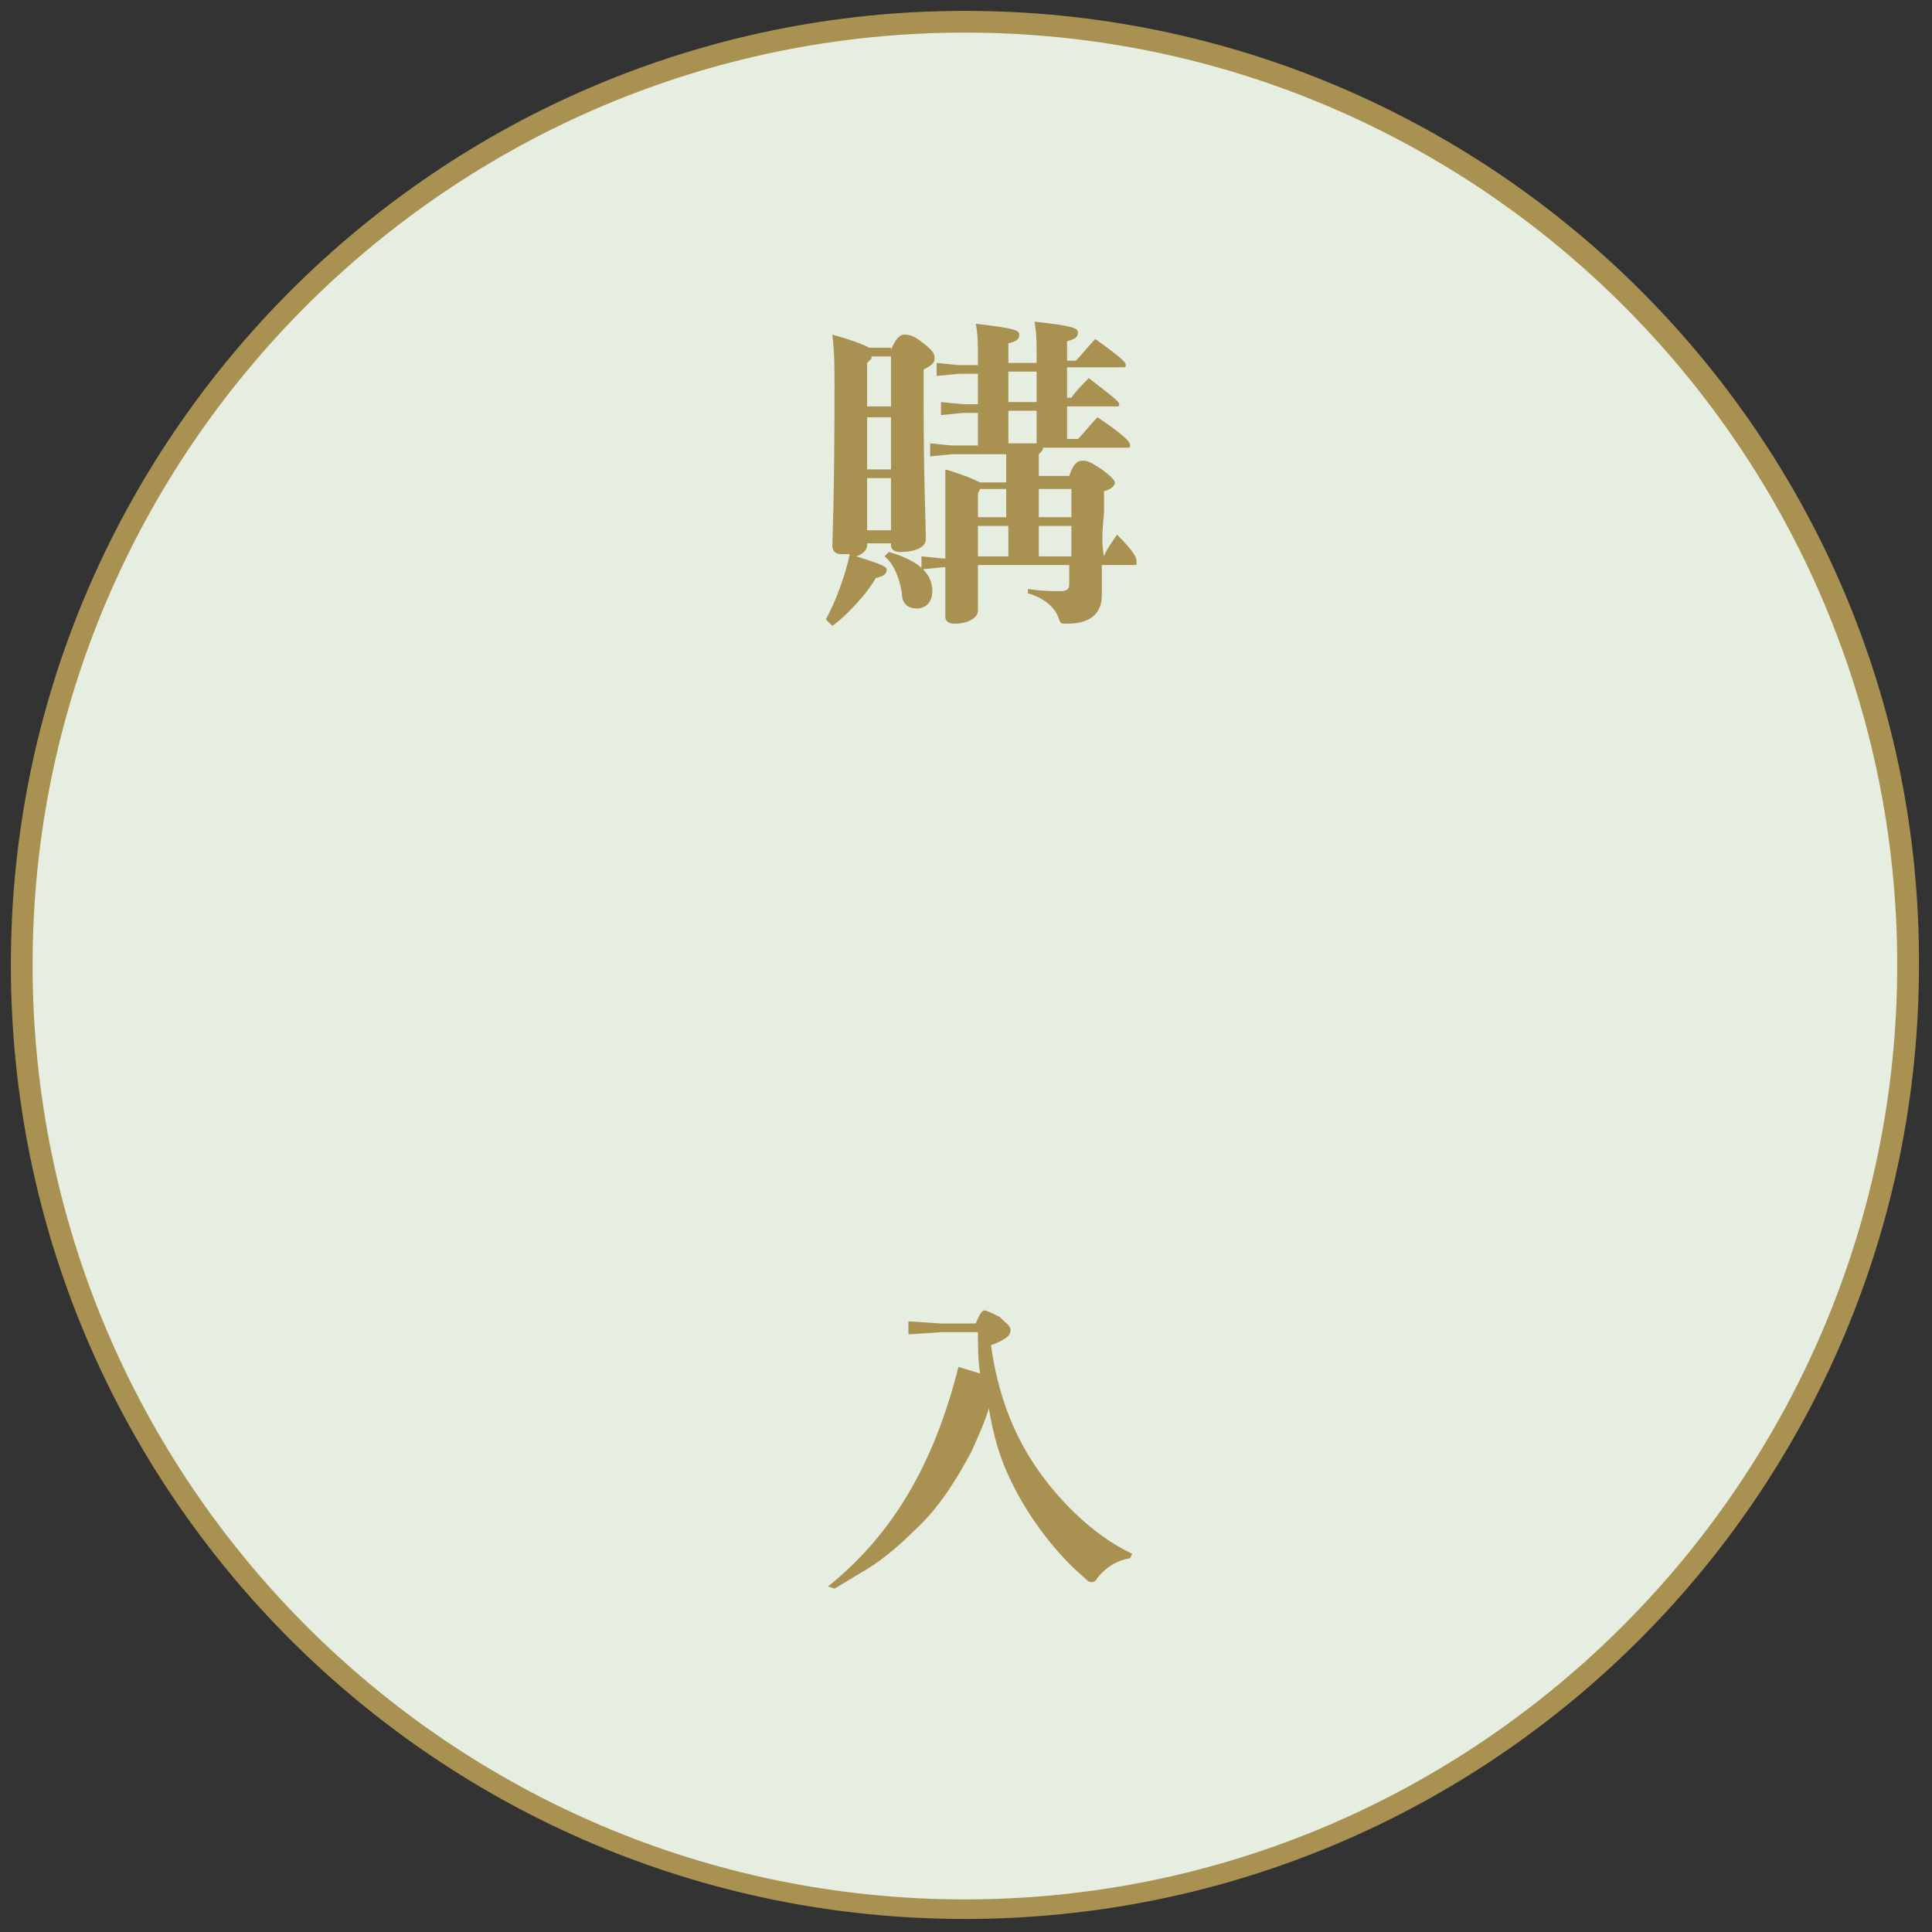
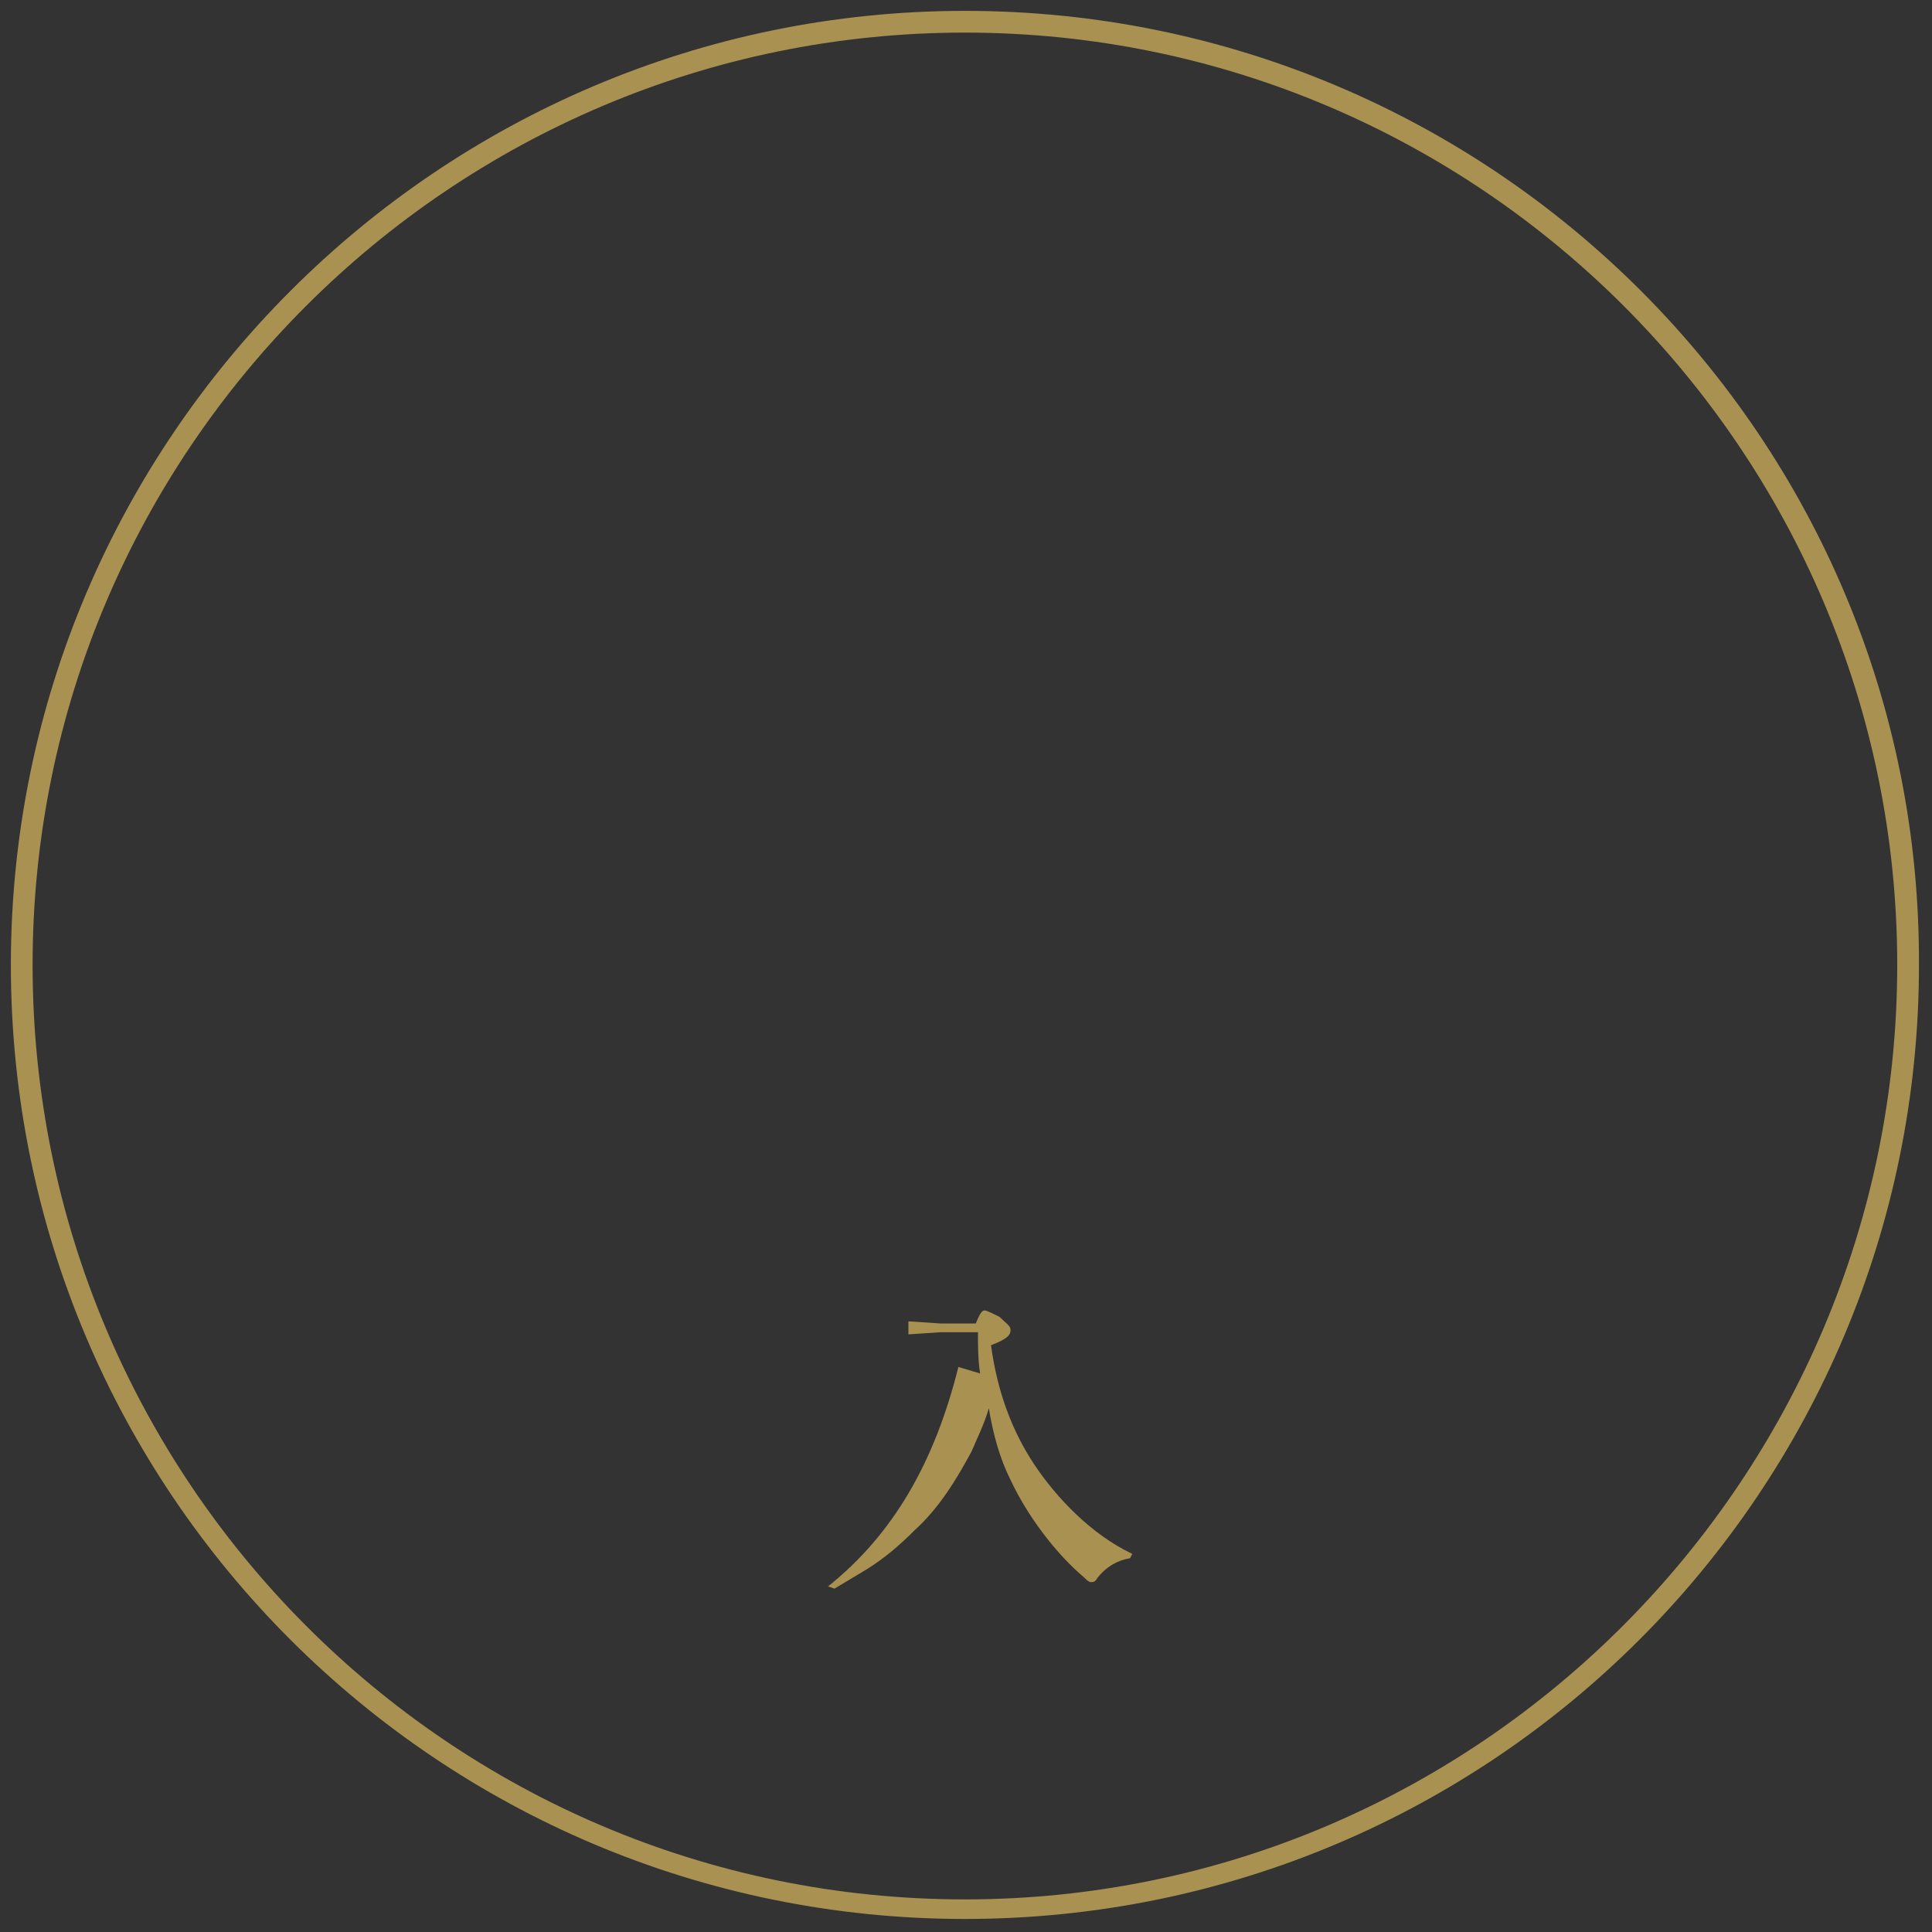
<svg xmlns="http://www.w3.org/2000/svg" version="1.1" id="レイヤー_1" x="0px" y="0px" viewBox="0 0 88.9 88.9" style="enable-background:new 0 0 88.9 88.9;" xml:space="preserve">
  <rect x="0" y="0" width="88.9" height="88.9" fill="#333333" stroke="none" />
  <style type="text/css">
	.st0{fill:#E6EDE1;}
	.st1{fill:#A99151;}
</style>
  <g>
    <g>
-       <path class="st0" d="M44.4,87.9C20.5,87.9,1,68.4,1,44.4S20.5,1,44.4,1s43.4,19.5,43.4,43.4S68.4,87.9,44.4,87.9z" />
      <path class="st1" d="M44.4,1.5c23.7,0,42.9,19.3,42.9,42.9S68.1,87.4,44.4,87.4S1.5,68.1,1.5,44.4S20.8,1.5,44.4,1.5 M44.4,0.5    C20.2,0.5,0.5,20.2,0.5,44.4c0,24.3,19.7,43.9,43.9,43.9c24.3,0,43.9-19.7,43.9-43.9C88.4,20.2,68.7,0.5,44.4,0.5L44.4,0.5z" />
    </g>
    <g>
-       <path class="st1" d="M41,16.1c0.2-0.5,0.4-0.7,0.6-0.7c0.2,0,0.4,0,0.9,0.4c0.5,0.4,0.5,0.5,0.5,0.7c0,0.2-0.1,0.3-0.5,0.5v1.4    c0,3.8,0.1,5.5,0.1,6.4c0,0.4-0.5,0.6-1.2,0.6c-0.2,0-0.4-0.1-0.4-0.3v-0.1h-1.1v0.1c0,0.2-0.2,0.4-0.5,0.5    c1.3,0.4,1.4,0.5,1.4,0.6c0,0.2-0.1,0.3-0.5,0.4c-0.4,0.7-1.3,1.7-2,2.2L38,28.5c0.4-0.7,0.9-2,1.1-3c-0.1,0-0.2,0-0.4,0    c-0.2,0-0.4-0.1-0.4-0.4c0-0.3,0.1-2.1,0.1-7.4c0-0.7,0-1.5-0.1-2.3c1.1,0.3,1.5,0.5,1.7,0.6H41z M40.1,16.5l-0.2,0.2v2H41v-2.3    H40.1z M39.9,19.2v2.4H41v-2.4H39.9z M39.9,22v2.4H41V22H39.9z M40.9,25.4c1.4,0.4,2,1,2,1.8c0,0.6-0.4,0.8-0.7,0.8    c-0.4,0-0.7-0.2-0.7-0.7c-0.1-0.7-0.4-1.4-0.8-1.7L40.9,25.4z M50.8,25.6c0.1-0.3,0.4-0.7,0.6-1c0.9,0.9,0.9,1.1,0.9,1.3    c0,0.1,0,0.1-0.2,0.1h-1.4c0,0.7,0,1.1,0,1.4c0,0.8-0.5,1.3-1.6,1.3c-0.3,0-0.3,0-0.4-0.3c-0.2-0.5-0.7-0.9-1.4-1.1l0-0.2    c0.6,0.1,1.1,0.1,1.5,0.1c0.3,0,0.4-0.1,0.4-0.3V26H45v2.1c0,0.3-0.4,0.6-1.1,0.6c-0.2,0-0.4-0.1-0.4-0.3s0-0.7,0-2.3h-0.1l-1,0.1    v-0.6l1,0.1h0.1c0-0.6,0-1.3,0-2.1c0-0.5,0-1.2,0-2c1,0.3,1.4,0.5,1.6,0.6h1.2v-1.3h-2.5l-1,0.1v-0.6l1,0.1H45v-1.5h-0.7l-1,0.1    v-0.6l1,0.1H45v-1.4h-0.9l-1,0.1v-0.6l1,0.1H45v-0.3c0-0.6,0-1.1-0.1-1.6c1.8,0.2,2,0.3,2,0.5c0,0.2-0.1,0.3-0.5,0.4v0.9h1.3v-0.3    c0-0.6,0-1.1-0.1-1.6c1.8,0.2,2,0.3,2,0.5c0,0.2-0.1,0.3-0.5,0.4v0.9h0.4c0.3-0.3,0.6-0.7,0.9-1c1.4,1,1.4,1.1,1.4,1.2    c0,0.1,0,0.1-0.2,0.1h-2.5v1.4h0.2c0.2-0.3,0.5-0.6,0.8-0.9c1.3,1,1.4,1.1,1.4,1.2c0,0.1,0,0.1-0.2,0.1h-2.2v1.5h0.5    c0.3-0.3,0.6-0.7,0.9-1c1.5,1,1.5,1.2,1.5,1.3c0,0.1,0,0.1-0.2,0.1H48c0,0.1-0.1,0.2-0.2,0.3v1h1.4c0.2-0.6,0.4-0.7,0.6-0.7    c0.2,0,0.3,0,0.9,0.4c0.4,0.3,0.6,0.5,0.6,0.6c0,0.1-0.1,0.3-0.5,0.4v1C50.7,24.6,50.7,25.1,50.8,25.6L50.8,25.6z M46.3,23.8v-1.3    h-1.2L45,22.7v1.1H46.3z M45,24.2v1.4h1.4v-1.4H45z M46.4,17.1v1.4h1.3v-1.4H46.4z M47.7,20.4v-1.5h-1.3v1.5H47.7z M47.8,22.5v1.3    h1.5v-1.3H47.8z M49.3,24.2h-1.5v1.4h1.5V24.2z" />
      <path class="st1" d="M44.9,60.9c0.2-0.5,0.3-0.6,0.4-0.6c0.1,0,0.3,0.1,0.7,0.3c0.3,0.3,0.5,0.4,0.5,0.6c0,0.2-0.1,0.4-0.9,0.7    c0.3,2.2,1,4,2,5.5c1,1.5,2.6,3.2,4.5,4.1L52,71.7c-0.6,0.1-1.1,0.4-1.5,0.9c-0.1,0.2-0.2,0.2-0.3,0.2c-0.1,0-0.2-0.1-0.3-0.2    c-1.3-1.1-2.6-2.8-3.4-4.5c-0.5-1-0.8-2.1-1-3.3c-0.2,0.7-0.5,1.3-0.8,2c-0.7,1.3-1.5,2.6-2.6,3.6c-0.7,0.7-1.4,1.3-2.2,1.8    c-0.5,0.3-1,0.6-1.5,0.9L38.1,73c3-2.4,4.9-5.7,6-10.1l1,0.3c-0.1-0.6-0.1-1.3-0.1-1.9h-1.7l-1.5,0.1v-0.6l1.5,0.1H44.9z" />
    </g>
  </g>
</svg>